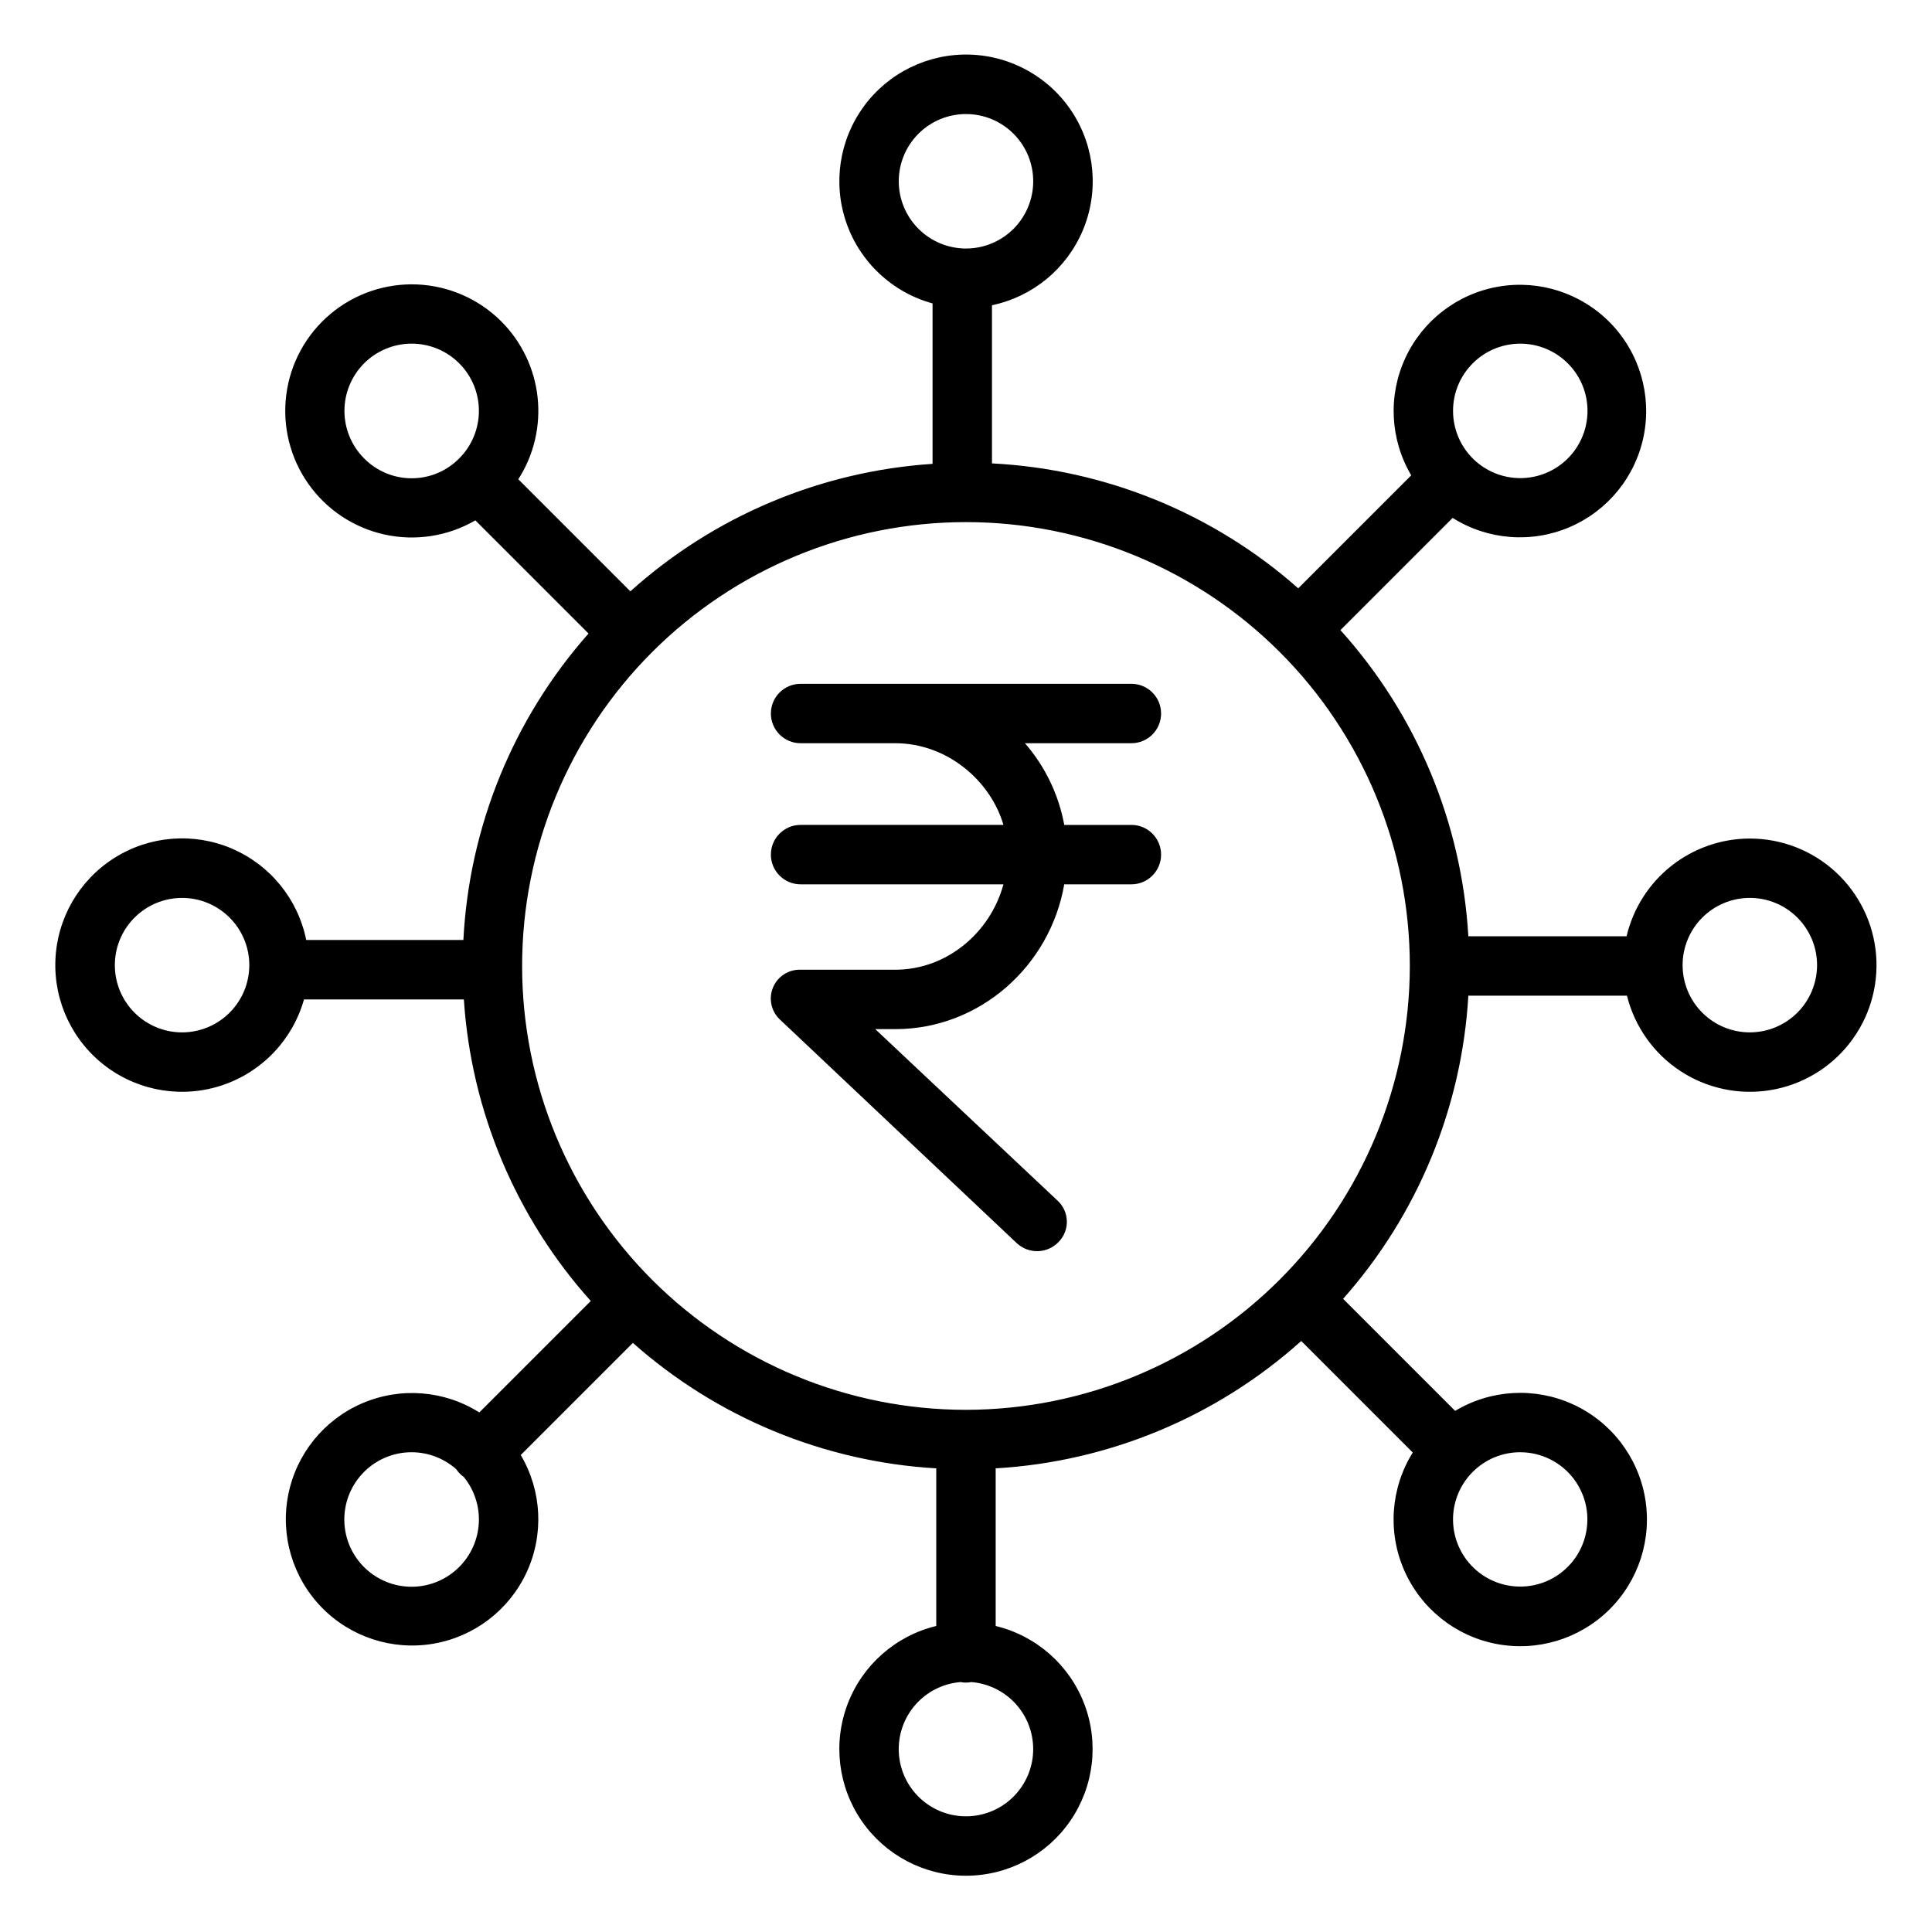
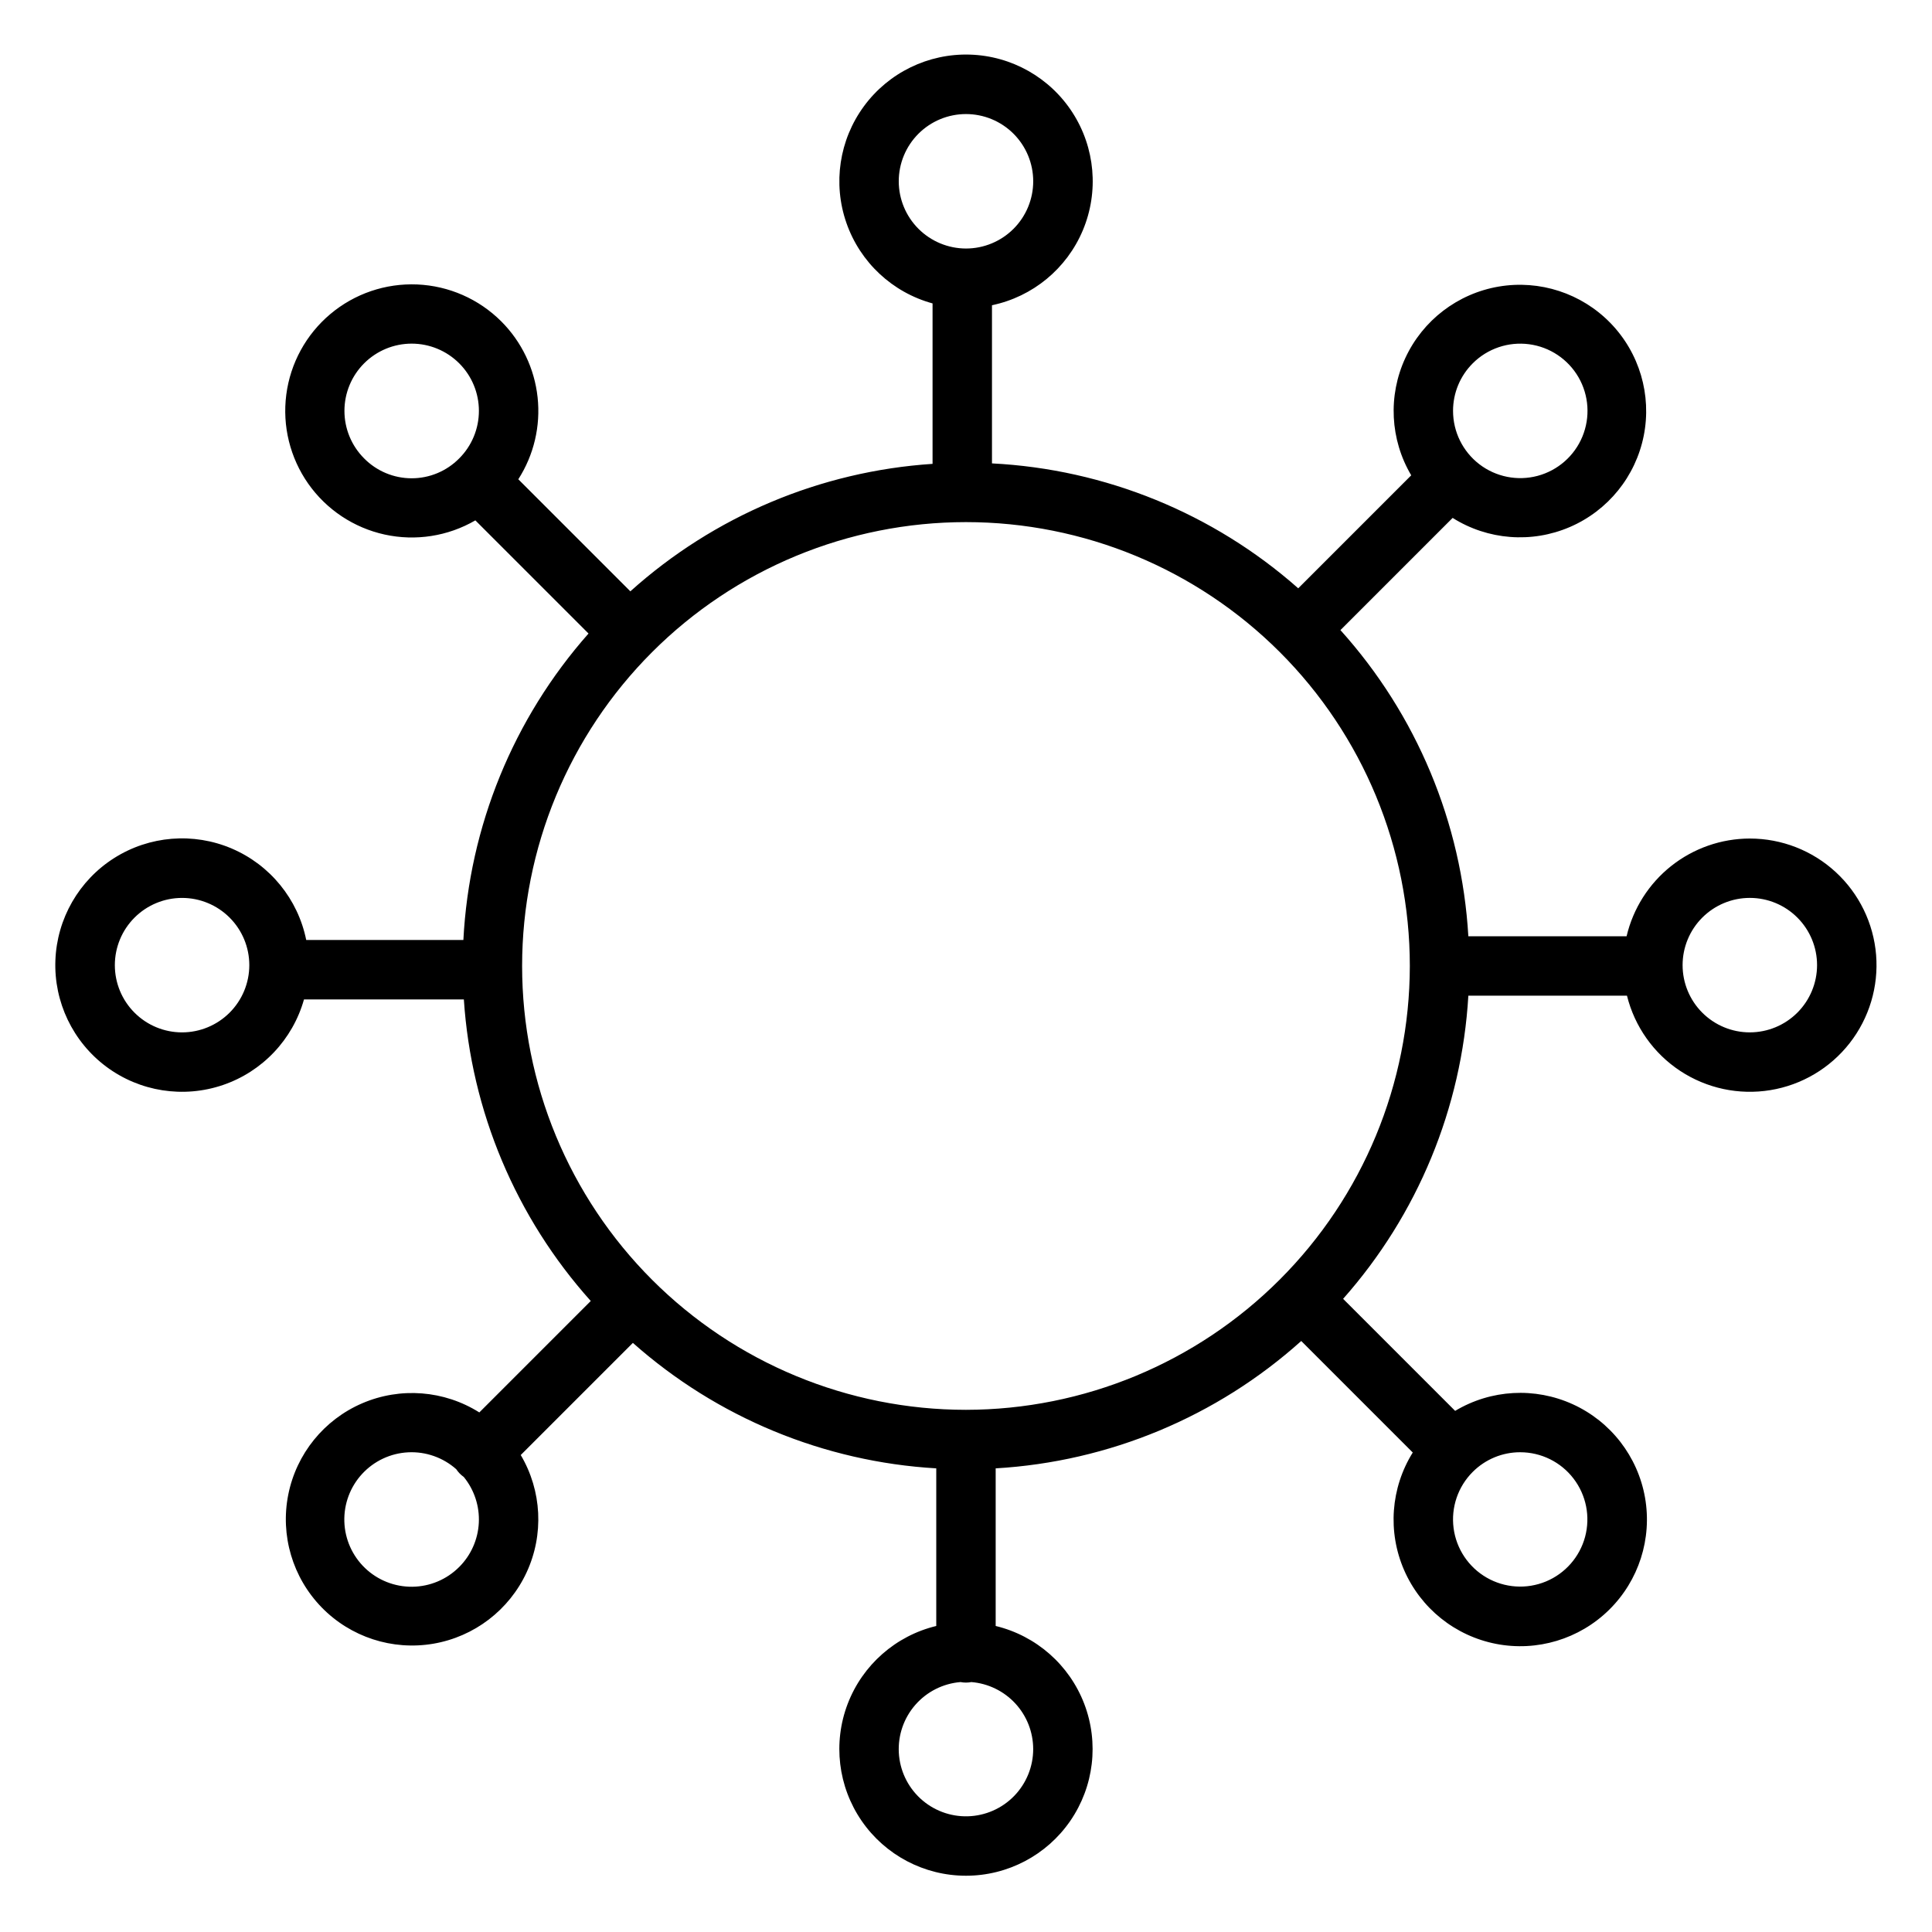
<svg xmlns="http://www.w3.org/2000/svg" fill="#000000" width="800px" height="800px" version="1.1" viewBox="144 144 512 512">
  <g>
    <path d="m607.73 366.22c-7.566 0.008-14.906 2.574-20.836 7.273-5.93 4.703-10.098 11.266-11.832 18.629h-41.934c-1.758-30.109-13.715-58.723-33.898-81.137l29.734-29.734c9.32 5.867 20.93 6.773 31.047 2.422 10.117-4.348 17.445-13.398 19.598-24.199 2.152-10.801-1.148-21.969-8.824-29.867-7.68-7.894-18.75-11.508-29.609-9.66-10.855 1.848-20.109 8.922-24.742 18.914-4.633 9.992-4.051 21.621 1.555 31.102l-29.945 29.945c-22.527-19.902-51.141-31.574-81.16-33.105v-41.914c10.816-2.262 19.828-9.703 24.098-19.902 4.266-10.195 3.238-21.836-2.742-31.129-5.984-9.297-16.156-15.047-27.207-15.387-11.047-0.336-21.551 4.785-28.09 13.695-6.539 8.91-8.273 20.469-4.637 30.906 3.633 10.438 12.176 18.418 22.832 21.336v42.52c-29.727 1.961-57.934 13.859-80.086 33.781l-29.699-29.699 0.004 0.004c4.133-6.445 5.938-14.109 5.113-21.723-0.82-7.613-4.223-14.715-9.637-20.129-5.938-5.93-13.883-9.418-22.27-9.777-8.387-0.355-16.602 2.441-23.023 7.848-6.422 5.402-10.586 13.016-11.668 21.34s0.996 16.75 5.82 23.617c4.828 6.867 12.055 11.672 20.254 13.473 8.199 1.797 16.773 0.457 24.031-3.758l29.988 29.988c-19.934 22.535-31.625 51.168-33.164 81.215h-41.648c-2.191-10.836-9.57-19.898-19.742-24.238-10.168-4.336-21.82-3.391-31.156 2.527-9.336 5.918-15.16 16.055-15.574 27.102-0.414 11.047 4.637 21.59 13.5 28.195 8.867 6.602 20.418 8.414 30.883 4.852s18.504-12.051 21.5-22.691h42.363c1.953 29.652 13.797 57.793 33.633 79.922l-29.531 29.531c-9.32-5.863-20.926-6.769-31.043-2.418-10.113 4.352-17.441 13.398-19.59 24.199-2.152 10.797 1.148 21.965 8.824 29.859 7.676 7.894 18.746 11.504 29.602 9.656 10.855-1.848 20.105-8.918 24.738-18.91 4.629-9.988 4.051-21.617-1.555-31.098l29.719-29.719v0.004c22.305 19.797 50.625 31.508 80.398 33.25v41.77c-10.738 2.594-19.516 10.305-23.469 20.621-3.949 10.32-2.57 21.922 3.691 31.023 6.262 9.105 16.602 14.543 27.652 14.543 11.047 0 21.387-5.438 27.648-14.543 6.262-9.102 7.641-20.703 3.691-31.023-3.953-10.316-12.73-18.027-23.469-20.621v-41.77c30.035-1.758 58.586-13.656 80.977-33.754l29.555 29.555c-5.848 9.379-6.703 21.035-2.289 31.168 4.414 10.133 13.531 17.441 24.383 19.547 10.848 2.106 22.039-1.266 29.922-9.012 7.883-7.746 11.449-18.875 9.535-29.762-1.914-10.883-9.066-20.129-19.117-24.719-10.055-4.59-21.723-3.941-31.203 1.742l-29.691-29.691c19.762-22.297 31.453-50.594 33.191-80.336h42.039c2.031 8.18 7.066 15.297 14.105 19.934 7.039 4.637 15.566 6.457 23.887 5.094 8.316-1.359 15.82-5.805 21.012-12.445 5.191-6.641 7.695-14.988 7.016-23.391-0.684-8.402-4.504-16.238-10.703-21.953-6.195-5.715-14.316-8.887-22.746-8.887zm-73.441-125.93c3.914-3.918 9.43-5.789 14.922-5.066 5.492 0.719 10.336 3.957 13.109 8.754 2.769 4.797 3.152 10.609 1.031 15.727-2.117 5.117-6.496 8.957-11.848 10.395-5.352 1.434-11.066 0.297-15.461-3.074-4.394-3.375-6.969-8.598-6.969-14.137-0.008-4.727 1.871-9.258 5.215-12.598zm-152.11-48.246c0-4.727 1.875-9.258 5.215-12.598 3.344-3.344 7.875-5.219 12.598-5.219 4.727 0 9.258 1.875 12.602 5.215 3.34 3.344 5.219 7.875 5.219 12.598 0 4.727-1.879 9.258-5.219 12.602-3.344 3.34-7.875 5.219-12.598 5.219-4.727-0.008-9.254-1.887-12.594-5.227-3.34-3.34-5.219-7.867-5.223-12.59zm-141.68 73.438c-3.34-3.34-5.219-7.871-5.219-12.598 0-4.727 1.879-9.258 5.219-12.598 3.344-3.34 7.875-5.219 12.598-5.219 4.727 0 9.258 1.879 12.598 5.219 3.344 3.34 5.219 7.871 5.219 12.598 0 4.727-1.875 9.258-5.219 12.598-3.324 3.371-7.863 5.269-12.598 5.269s-9.273-1.898-12.598-5.269zm-48.246 152.11c-4.727 0-9.258-1.875-12.598-5.219-3.344-3.34-5.219-7.871-5.219-12.598s1.875-9.258 5.219-12.598c3.34-3.34 7.871-5.219 12.598-5.219 4.727 0 9.258 1.879 12.598 5.219 3.344 3.34 5.219 7.871 5.219 12.598-0.004 4.727-1.883 9.254-5.223 12.594-3.34 3.34-7.871 5.219-12.594 5.223zm73.441 141.67c-3.293 3.309-7.754 5.191-12.422 5.242s-9.168-1.727-12.539-4.961c-3.367-3.231-5.336-7.652-5.477-12.32-0.141-4.664 1.551-9.199 4.719-12.629 3.168-3.434 7.551-5.484 12.215-5.715 4.66-0.23 9.227 1.379 12.719 4.477 0.531 0.805 1.207 1.5 1.996 2.051 2.789 3.422 4.211 7.754 3.988 12.16-0.227 4.41-2.074 8.578-5.195 11.695zm152.11 48.246 0.004 0.004c0.004 4.641-1.809 9.102-5.043 12.434-3.238 3.328-7.644 5.262-12.285 5.391-4.644 0.125-9.152-1.562-12.566-4.711-3.414-3.148-5.465-7.504-5.715-12.137-0.25-4.637 1.32-9.188 4.375-12.684 3.055-3.5 7.356-5.664 11.98-6.039 0.949 0.184 1.922 0.184 2.871 0 4.457 0.363 8.617 2.391 11.652 5.676 3.035 3.289 4.723 7.598 4.731 12.07zm129.08-78.648c5.535 0.004 10.754 2.578 14.117 6.973 3.367 4.391 4.5 10.102 3.066 15.445-1.438 5.344-5.277 9.719-10.391 11.836-5.113 2.113-10.918 1.73-15.711-1.039-4.793-2.769-8.023-7.609-8.746-13.094-0.719-5.488 1.152-11 5.07-14.91 3.336-3.344 7.871-5.219 12.594-5.211zm-146.89-11.242c-31.199 0-61.117-12.395-83.176-34.453-22.059-22.059-34.453-51.977-34.453-83.172 0-31.199 12.395-61.117 34.453-83.176 22.059-22.059 51.977-34.453 83.176-34.453 31.195 0 61.113 12.395 83.172 34.453 22.059 22.059 34.453 51.977 34.453 83.176-0.035 31.184-12.441 61.082-34.492 83.133-22.051 22.051-51.949 34.457-83.133 34.492zm207.73-100.03c-4.723 0.004-9.258-1.875-12.598-5.215-3.344-3.344-5.219-7.875-5.219-12.602 0-4.723 1.875-9.258 5.219-12.598 3.34-3.34 7.871-5.219 12.598-5.219s9.258 1.875 12.598 5.219c3.344 3.34 5.219 7.871 5.219 12.598-0.004 4.723-1.883 9.254-5.223 12.594s-7.867 5.219-12.594 5.223z" />
-     <path d="m443.83 340.96c4.348 0 7.871-3.523 7.871-7.871 0-4.348-3.523-7.871-7.871-7.871h-87.668c-4.348 0-7.871 3.523-7.871 7.871 0 4.348 3.523 7.871 7.871 7.871h25.086c13.676 0 25.215 9.84 28.676 21.648h-53.762c-4.348 0-7.871 3.523-7.871 7.871 0 4.348 3.523 7.875 7.871 7.875h53.762c-3.461 12.793-15.004 22.633-28.676 22.633h-25.086c-3.195-0.105-6.117 1.789-7.324 4.75-1.207 2.957-0.445 6.356 1.914 8.516l62.699 59.195c3.176 2.965 8.148 2.809 11.129-0.355 1.43-1.477 2.207-3.469 2.144-5.523-0.059-2.059-0.945-4-2.461-5.394l-48.309-45.445h5.293c22.395 0 41.051-16.727 44.789-38.375h17.793c4.348 0 7.871-3.527 7.871-7.875 0-4.348-3.523-7.871-7.871-7.871h-17.789c-1.473-8.02-5.07-15.496-10.422-21.648z" />
  </g>
</svg>